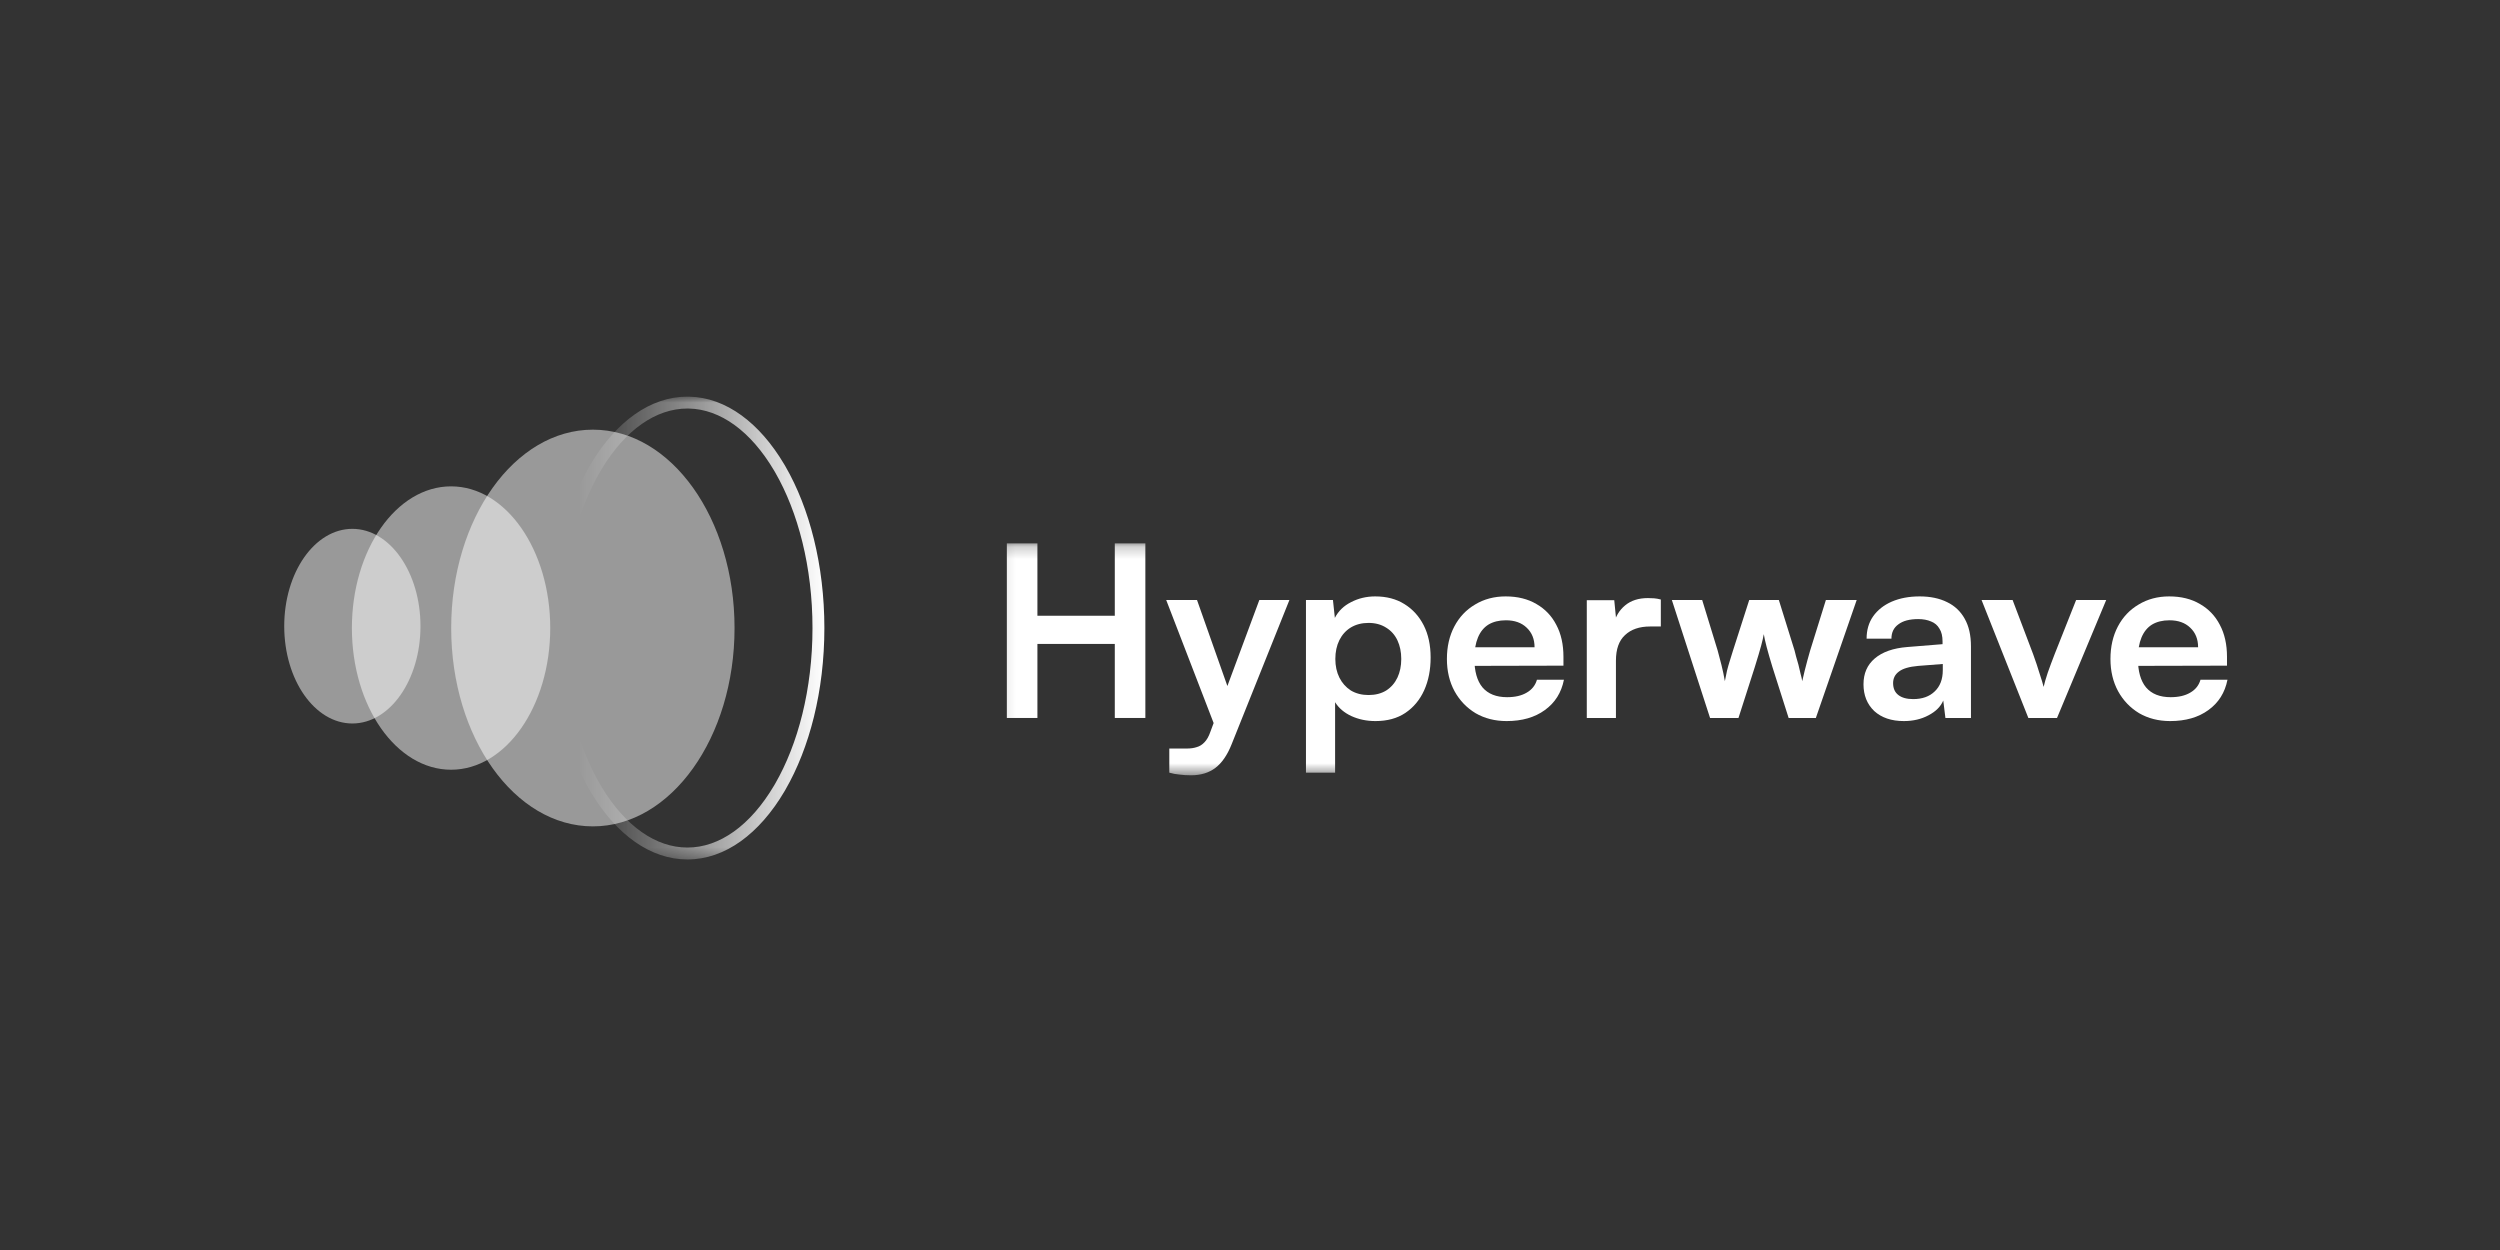
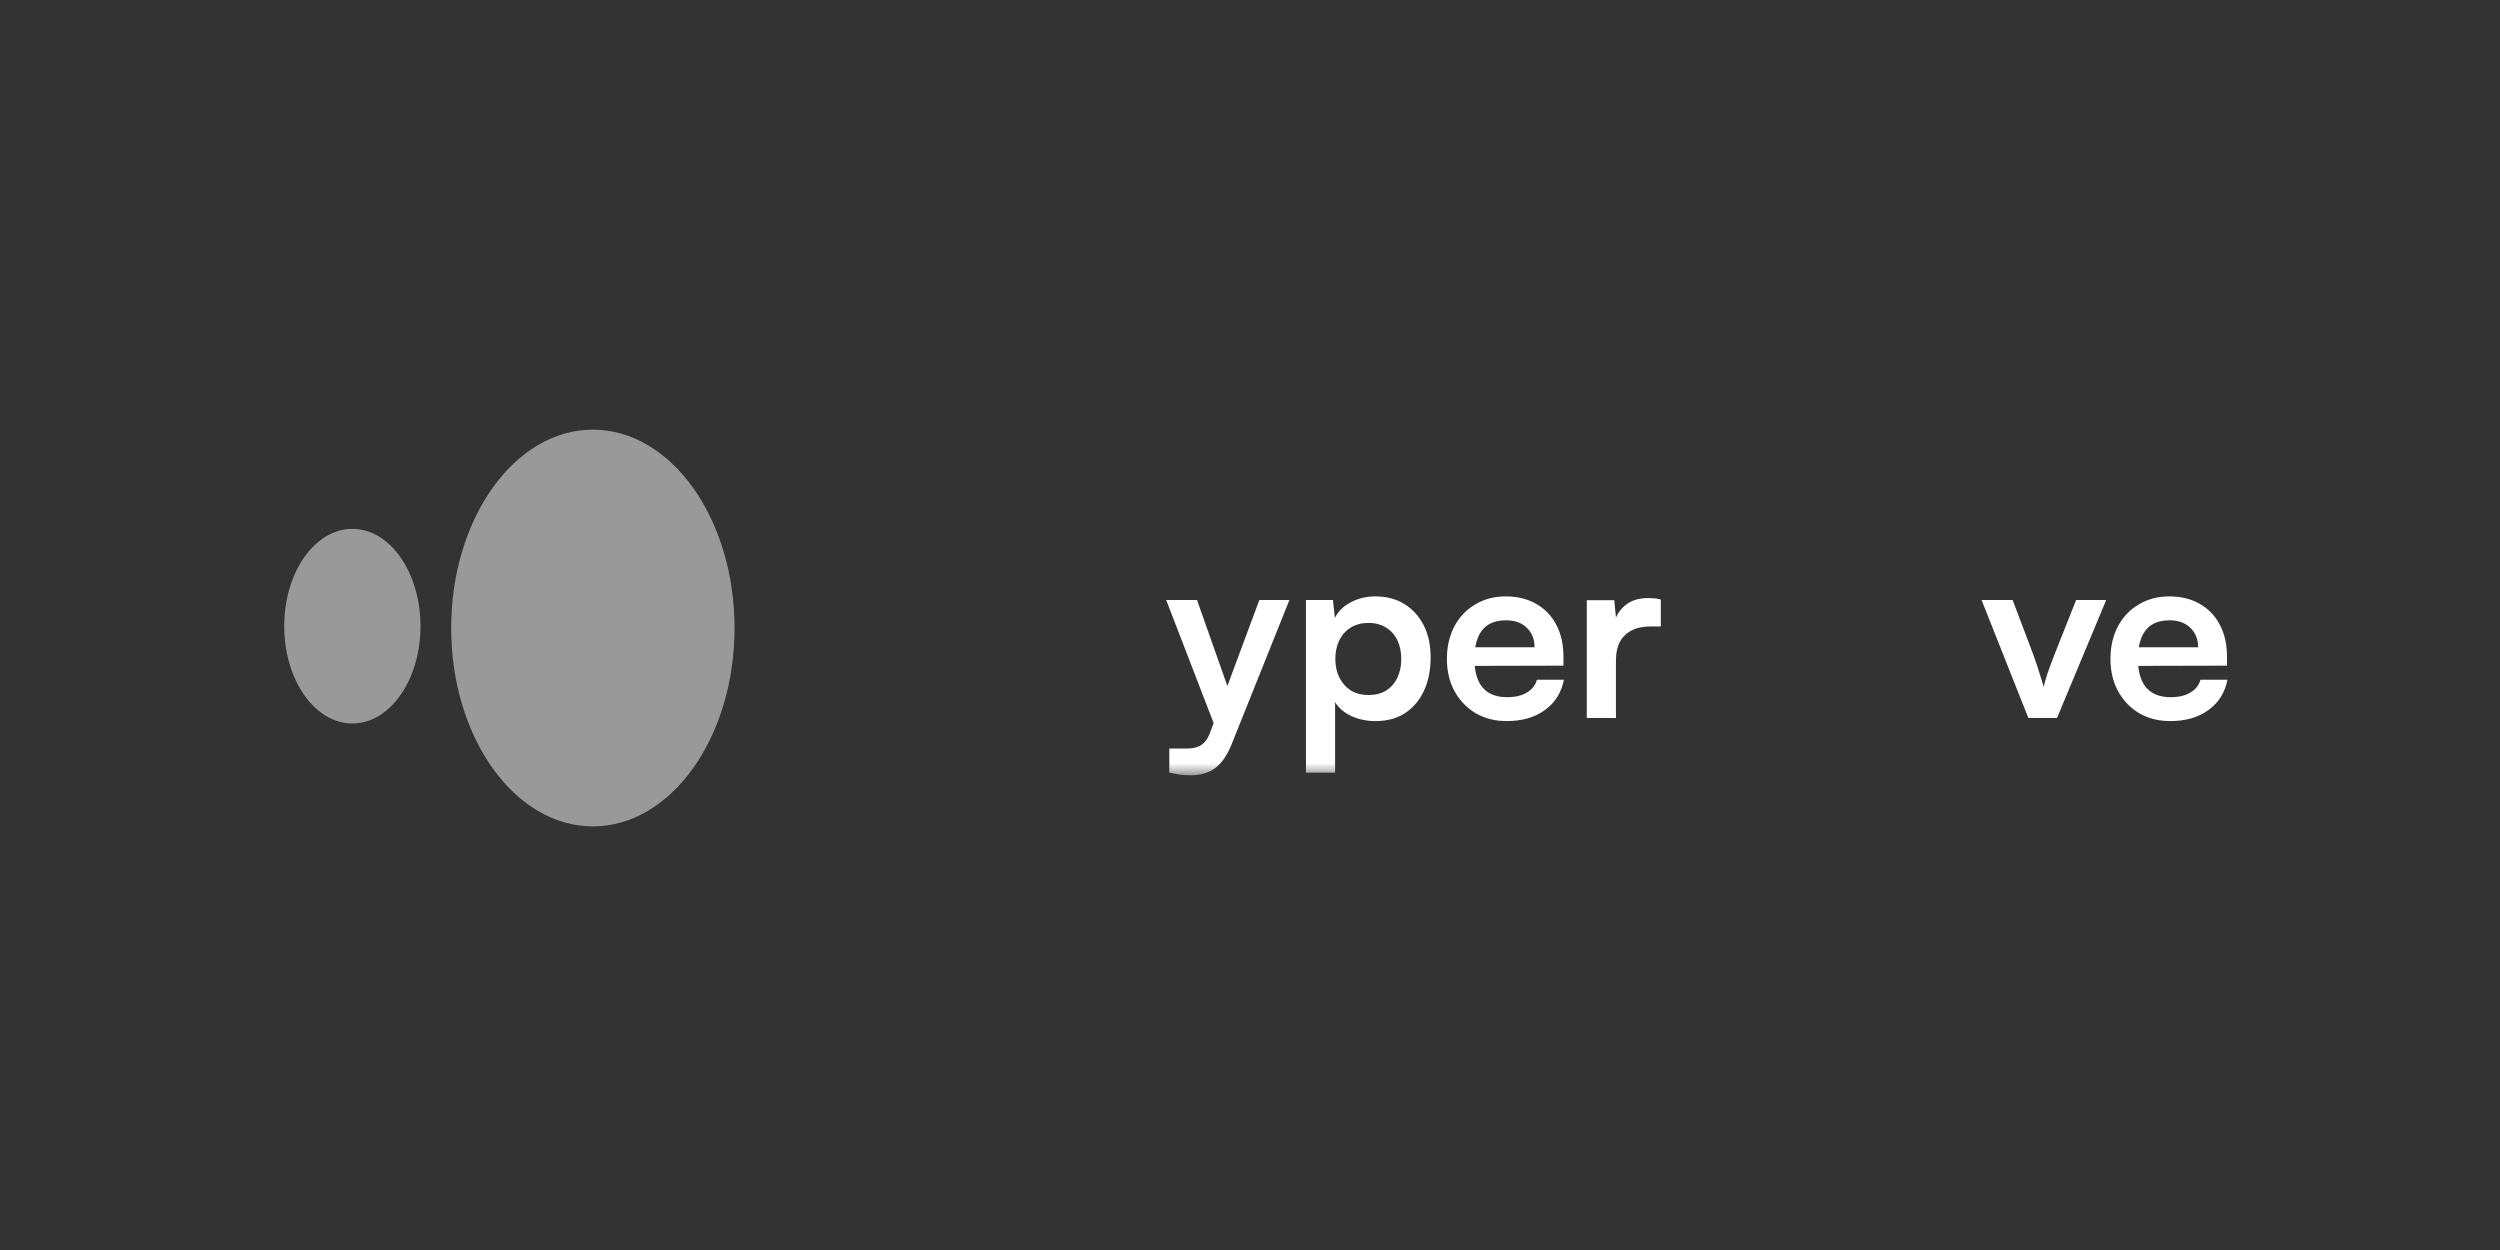
<svg xmlns="http://www.w3.org/2000/svg" width="208" height="104" viewBox="0 0 208 104" fill="none">
  <rect x="0" y="0" width="208" height="104" fill="#333333" stroke="none" />
  <mask id="mask0_9768_5285" style="mask-type:luminance" maskUnits="userSpaceOnUse" x="22" y="33" width="49" height="39">
    <path d="M70.235 33H22V71.588H70.235V33Z" fill="white" />
  </mask>
  <g mask="url(#mask0_9768_5285)">
    <path d="M29.316 60.194C32.447 60.194 34.984 56.569 34.984 52.097C34.984 47.625 32.447 44 29.316 44C26.186 44 23.648 47.625 23.648 52.097C23.648 56.569 26.186 60.194 29.316 60.194Z" fill="white" fill-opacity="0.5" />
    <path d="M49.327 68.754C55.837 68.754 61.114 61.365 61.114 52.251C61.114 43.137 55.837 35.748 49.327 35.748C42.817 35.748 37.539 43.137 37.539 52.251C37.539 61.365 42.817 68.754 49.327 68.754Z" fill="white" fill-opacity="0.5" />
-     <path d="M37.529 64.041C42.086 64.041 45.78 58.763 45.78 52.253C45.78 45.743 42.086 40.465 37.529 40.465C32.972 40.465 29.277 45.743 29.277 52.253C29.277 58.763 32.972 64.041 37.529 64.041Z" fill="white" fill-opacity="0.5" />
-     <path d="M67.599 52.253C67.599 47.164 66.395 42.595 64.491 39.299L64.4 39.143C62.461 35.867 59.93 34.047 57.318 33.991L57.194 33.989C54.579 33.989 52.038 35.758 50.081 38.988L49.988 39.143C48.031 42.45 46.788 47.083 46.788 52.253C46.788 57.424 48.031 62.056 49.988 65.363L50.081 65.519C52.038 68.748 54.579 70.517 57.194 70.517C59.85 70.517 62.43 68.692 64.4 65.363L64.491 65.207C66.395 61.912 67.599 57.343 67.599 52.253ZM68.588 52.253C68.588 57.487 67.353 62.233 65.347 65.703L65.251 65.868C63.189 69.352 60.34 71.507 57.194 71.507C54.096 71.507 51.288 69.418 49.234 66.03L49.136 65.868C47.074 62.383 45.799 57.57 45.799 52.253C45.799 46.937 47.074 42.123 49.136 38.639L49.234 38.477C51.288 35.088 54.096 33 57.194 33L57.341 33.002C60.429 33.068 63.221 35.209 65.251 38.639L65.347 38.803C67.353 42.274 68.588 47.02 68.588 52.253Z" fill="url(#paint0_linear_9768_5285)" />
  </g>
  <mask id="mask1_9768_5285" style="mask-type:luminance" maskUnits="userSpaceOnUse" x="83" y="45" width="103" height="20">
    <path d="M186 45.209H83.098V64.504H186V45.209Z" fill="white" />
  </mask>
  <g mask="url(#mask1_9768_5285)">
    <path d="M180.558 59.993C179.59 59.993 178.729 59.774 177.974 59.337C177.232 58.887 176.649 58.278 176.225 57.509C175.802 56.728 175.59 55.834 175.59 54.827C175.59 53.807 175.795 52.906 176.206 52.124C176.617 51.343 177.192 50.733 177.935 50.296C178.676 49.846 179.524 49.621 180.477 49.621C181.472 49.621 182.326 49.833 183.041 50.257C183.757 50.667 184.306 51.243 184.69 51.985C185.087 52.727 185.286 53.615 185.286 54.648V55.383L176.862 55.403L176.901 53.853H182.882C182.882 53.177 182.663 52.634 182.227 52.224C181.802 51.813 181.226 51.608 180.498 51.608C179.928 51.608 179.445 51.727 179.047 51.965C178.663 52.204 178.372 52.561 178.173 53.038C177.974 53.515 177.875 54.098 177.875 54.787C177.875 55.847 178.1 56.648 178.55 57.191C179.014 57.734 179.696 58.006 180.597 58.006C181.259 58.006 181.802 57.88 182.227 57.628C182.663 57.377 182.948 57.019 183.081 56.555H185.326C185.114 57.628 184.584 58.47 183.737 59.079C182.902 59.688 181.842 59.993 180.558 59.993Z" fill="white" />
    <path d="M168.759 59.735L164.865 49.919H167.448L169.157 54.429C169.369 55.012 169.548 55.549 169.694 56.039C169.853 56.516 169.965 56.887 170.031 57.152C170.098 56.847 170.211 56.456 170.369 55.979C170.541 55.489 170.733 54.973 170.945 54.429L172.734 49.919H175.237L171.144 59.735H168.759Z" fill="white" />
-     <path d="M158.401 59.993C157.367 59.993 156.546 59.715 155.936 59.158C155.341 58.589 155.043 57.847 155.043 56.933C155.043 56.032 155.354 55.317 155.977 54.787C156.612 54.244 157.513 53.926 158.679 53.833L161.62 53.595V53.376C161.62 52.926 161.534 52.568 161.361 52.303C161.202 52.025 160.971 51.826 160.666 51.707C160.361 51.575 160.004 51.508 159.593 51.508C158.877 51.508 158.328 51.654 157.944 51.946C157.559 52.224 157.367 52.621 157.367 53.138H155.301C155.301 52.422 155.479 51.806 155.837 51.29C156.208 50.76 156.725 50.349 157.388 50.058C158.063 49.766 158.838 49.621 159.712 49.621C160.599 49.621 161.361 49.78 161.998 50.097C162.633 50.402 163.123 50.866 163.468 51.488C163.812 52.098 163.984 52.859 163.984 53.774V59.735H161.858L161.679 58.284C161.467 58.788 161.056 59.198 160.447 59.516C159.851 59.834 159.169 59.993 158.401 59.993ZM159.175 58.165C159.931 58.165 160.527 57.953 160.964 57.529C161.414 57.105 161.64 56.516 161.64 55.761V55.244L159.593 55.403C158.838 55.469 158.302 55.628 157.983 55.88C157.665 56.118 157.506 56.436 157.506 56.834C157.506 57.271 157.652 57.602 157.944 57.827C158.235 58.052 158.646 58.165 159.175 58.165Z" fill="white" />
-     <path d="M142.277 59.735L139.098 49.919H141.621L142.912 54.132C143.018 54.516 143.124 54.92 143.23 55.344C143.336 55.767 143.429 56.211 143.509 56.675C143.574 56.357 143.634 56.066 143.687 55.801C143.754 55.536 143.826 55.277 143.906 55.026C143.985 54.761 144.078 54.463 144.184 54.132L145.536 49.919H147.999L149.311 54.132C149.337 54.224 149.377 54.383 149.43 54.608C149.496 54.82 149.562 55.052 149.629 55.304C149.694 55.556 149.754 55.807 149.807 56.059C149.874 56.297 149.92 56.503 149.946 56.675C149.999 56.423 150.066 56.138 150.145 55.821C150.225 55.502 150.304 55.198 150.384 54.906C150.476 54.602 150.549 54.343 150.602 54.132L151.914 49.919H154.477L151.079 59.735H148.814L147.462 55.483C147.264 54.834 147.105 54.284 146.986 53.833C146.866 53.37 146.787 53.012 146.748 52.76C146.707 52.999 146.635 53.317 146.529 53.714C146.423 54.112 146.244 54.714 145.992 55.522L144.641 59.735H142.277Z" fill="white" />
    <path d="M138.181 49.879V52.124H137.287C136.399 52.124 135.704 52.363 135.201 52.84C134.697 53.303 134.446 54.012 134.446 54.966V59.735H132.021V49.938H134.306L134.505 51.965H134.266C134.399 51.316 134.71 50.786 135.201 50.376C135.691 49.965 136.326 49.76 137.108 49.76C137.281 49.76 137.452 49.766 137.625 49.78C137.797 49.793 137.983 49.826 138.181 49.879Z" fill="white" />
    <path d="M125.351 59.993C124.384 59.993 123.522 59.774 122.767 59.337C122.025 58.887 121.443 58.278 121.018 57.509C120.595 56.728 120.383 55.834 120.383 54.827C120.383 53.807 120.588 52.906 120.999 52.124C121.41 51.343 121.985 50.733 122.727 50.296C123.469 49.846 124.317 49.621 125.271 49.621C126.265 49.621 127.119 49.833 127.835 50.257C128.549 50.667 129.1 51.243 129.483 51.985C129.881 52.727 130.079 53.615 130.079 54.648V55.383L121.655 55.403L121.694 53.853H127.675C127.675 53.177 127.457 52.634 127.02 52.224C126.595 51.813 126.019 51.608 125.291 51.608C124.721 51.608 124.238 51.727 123.84 51.965C123.456 52.204 123.165 52.561 122.966 53.038C122.767 53.515 122.668 54.098 122.668 54.787C122.668 55.847 122.893 56.648 123.343 57.191C123.807 57.734 124.49 58.006 125.39 58.006C126.053 58.006 126.595 57.88 127.02 57.628C127.457 57.377 127.741 57.019 127.874 56.555H130.119C129.908 57.628 129.377 58.47 128.53 59.079C127.695 59.688 126.635 59.993 125.351 59.993Z" fill="white" />
    <path d="M108.656 64.285V49.919H110.901L111.06 51.409C111.352 50.839 111.802 50.402 112.411 50.097C113.021 49.78 113.69 49.621 114.418 49.621C115.359 49.621 116.167 49.833 116.843 50.257C117.531 50.68 118.068 51.27 118.452 52.025C118.836 52.78 119.028 53.674 119.028 54.707C119.028 55.727 118.85 56.635 118.492 57.43C118.134 58.224 117.61 58.854 116.922 59.317C116.246 59.768 115.419 59.993 114.438 59.993C113.709 59.993 113.041 59.854 112.432 59.576C111.835 59.297 111.384 58.913 111.08 58.423V64.285H108.656ZM111.1 54.827C111.1 55.41 111.213 55.926 111.437 56.377C111.663 56.827 111.981 57.185 112.392 57.45C112.815 57.701 113.305 57.827 113.862 57.827C114.431 57.827 114.922 57.701 115.332 57.45C115.743 57.185 116.054 56.827 116.266 56.377C116.478 55.926 116.585 55.41 116.585 54.827C116.585 54.244 116.478 53.727 116.266 53.277C116.054 52.826 115.743 52.475 115.332 52.224C114.922 51.959 114.431 51.826 113.862 51.826C113.305 51.826 112.815 51.952 112.392 52.204C111.981 52.456 111.663 52.807 111.437 53.257C111.213 53.707 111.1 54.23 111.1 54.827Z" fill="white" />
-     <path d="M99.591 49.919L102.79 58.98L101.478 61.464L97.027 49.919H99.591ZM97.286 64.285V62.278H98.736C99.054 62.278 99.332 62.239 99.571 62.159C99.809 62.093 100.021 61.96 100.207 61.762C100.405 61.563 100.571 61.272 100.703 60.887L104.777 49.919H107.28L102.472 61.921C102.114 62.822 101.664 63.477 101.121 63.888C100.578 64.299 99.902 64.504 99.094 64.504C98.749 64.504 98.425 64.484 98.12 64.444C97.829 64.418 97.55 64.365 97.286 64.285Z" fill="white" />
-     <path d="M86.313 59.735H83.769V45.209H86.313V51.23H92.751V45.209H95.294V59.735H92.751V53.575H86.313V59.735Z" fill="white" />
+     <path d="M99.591 49.919L102.79 58.98L101.478 61.464L97.027 49.919H99.591ZM97.286 64.285V62.278H98.736C99.054 62.278 99.332 62.239 99.571 62.159C99.809 62.093 100.021 61.96 100.207 61.762C100.405 61.563 100.571 61.272 100.703 60.887L104.777 49.919H107.28L102.472 61.921C102.114 62.822 101.664 63.477 101.121 63.888C100.578 64.299 99.902 64.504 99.094 64.504C98.749 64.504 98.425 64.484 98.12 64.444Z" fill="white" />
  </g>
  <defs>
    <linearGradient id="paint0_linear_9768_5285" x1="68.588" y1="51.77" x2="48.161" y2="51.77" gradientUnits="userSpaceOnUse">
      <stop stop-color="white" />
      <stop offset="1" stop-color="white" stop-opacity="0" />
    </linearGradient>
  </defs>
</svg>